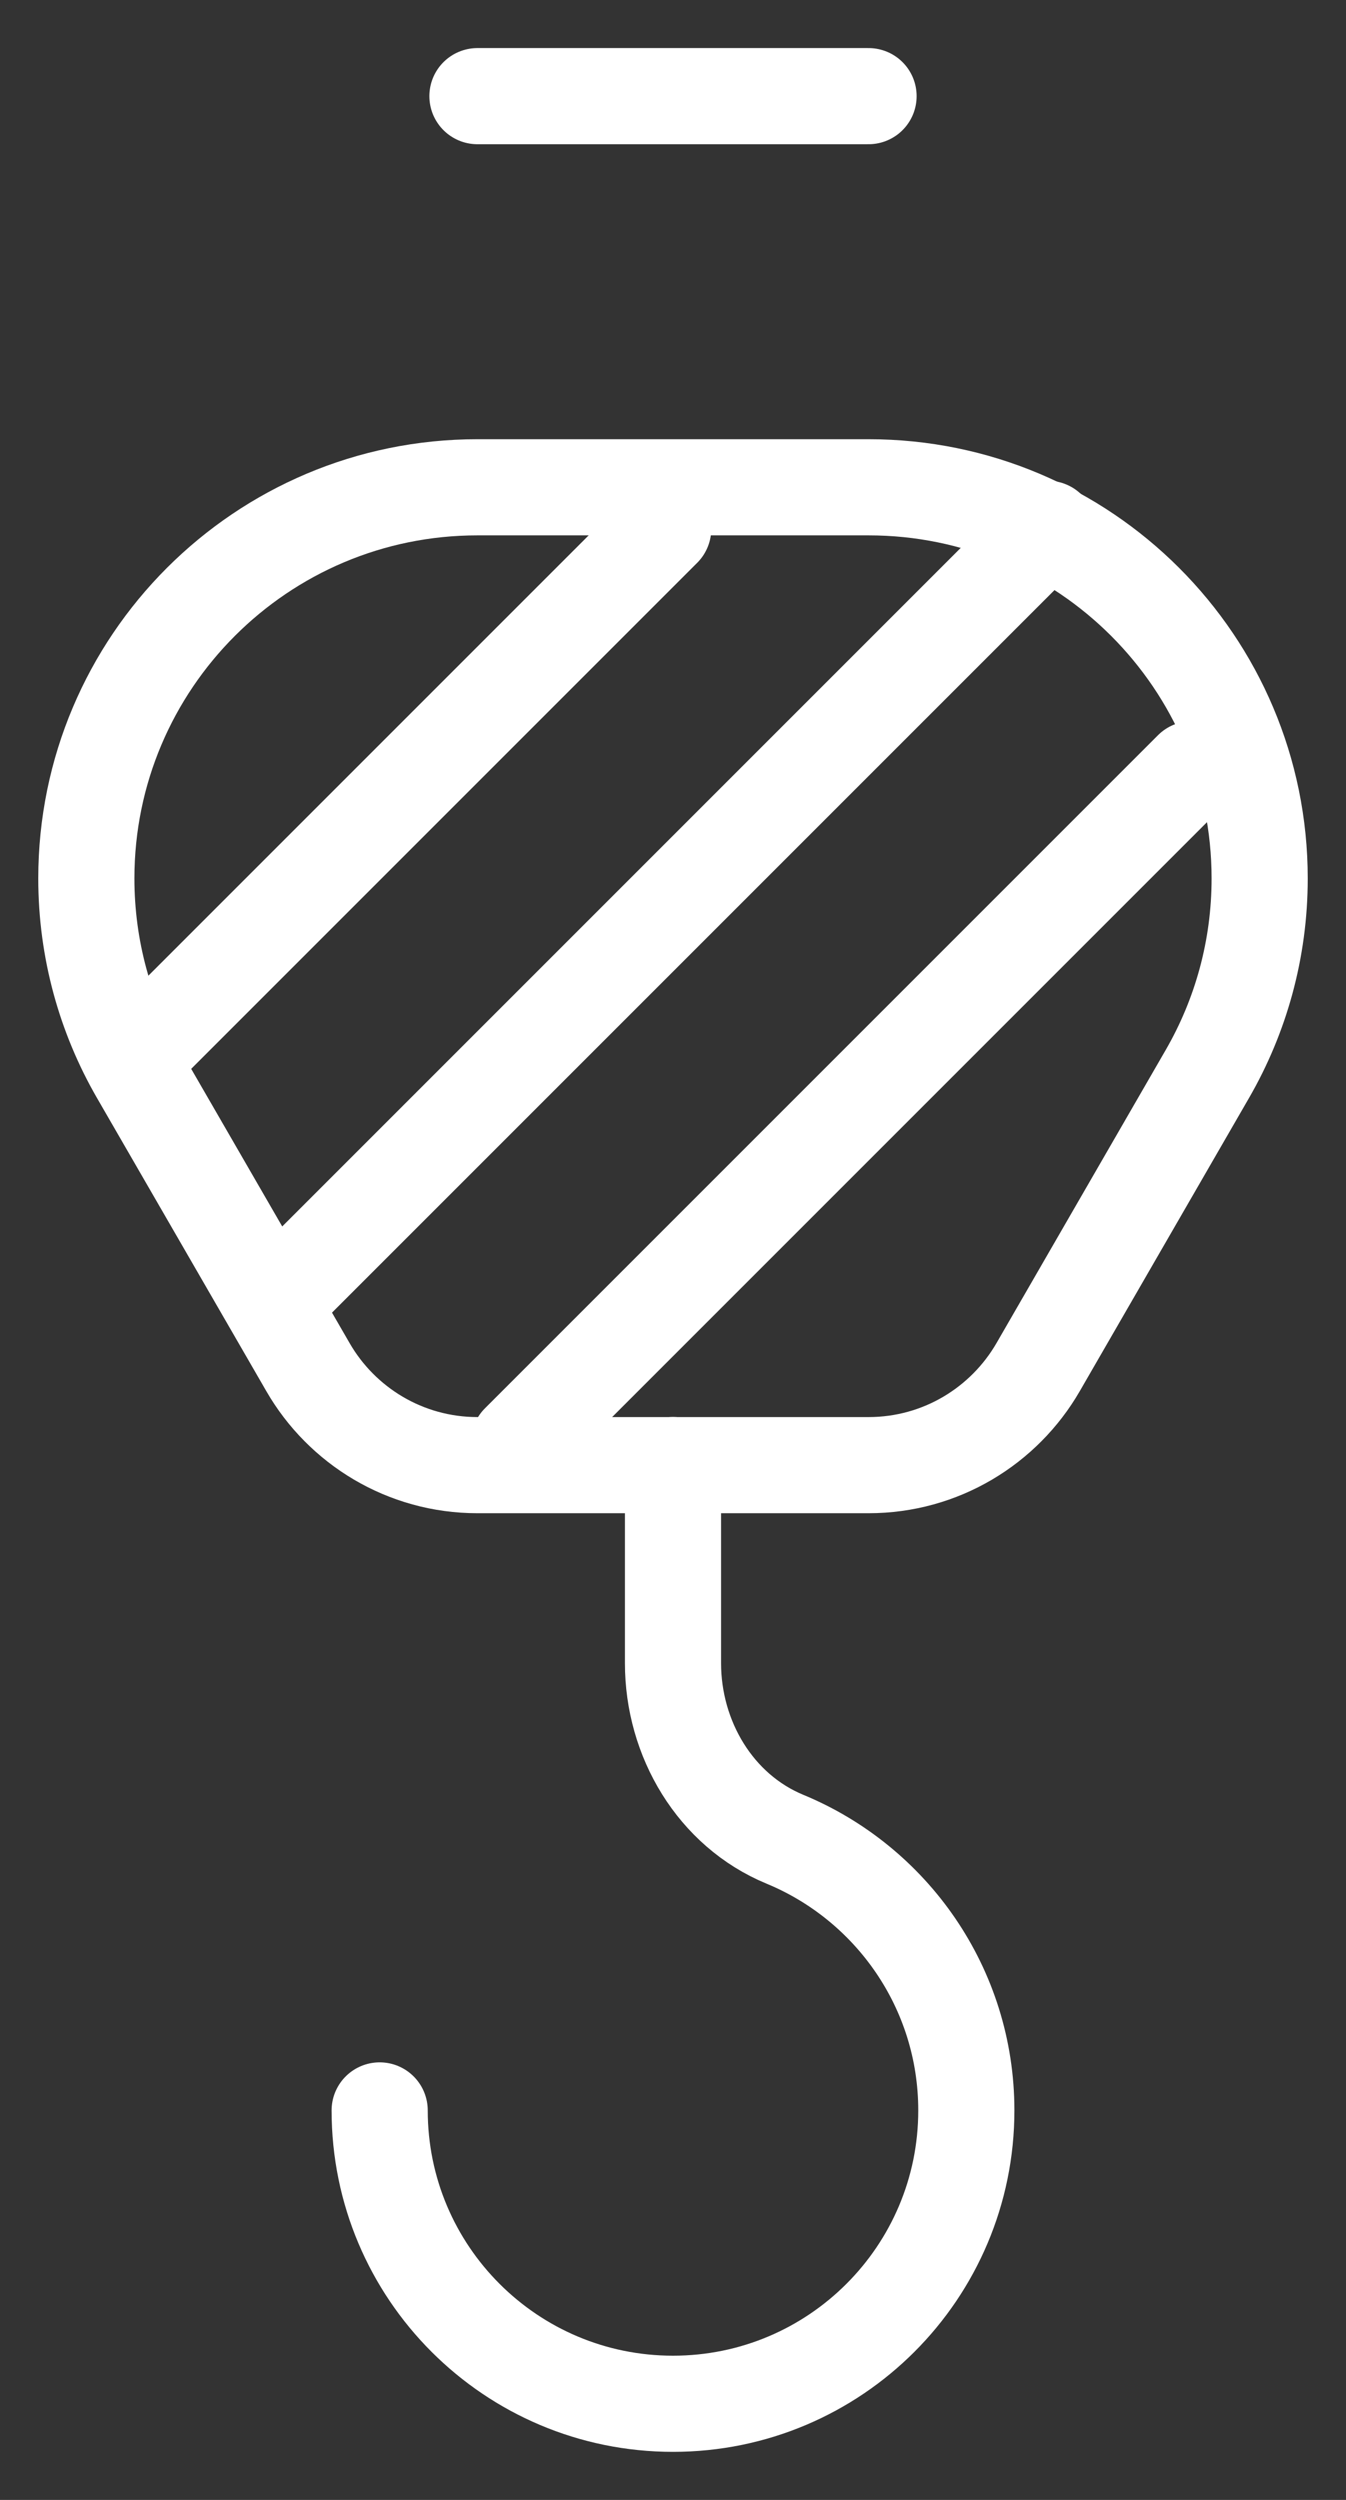
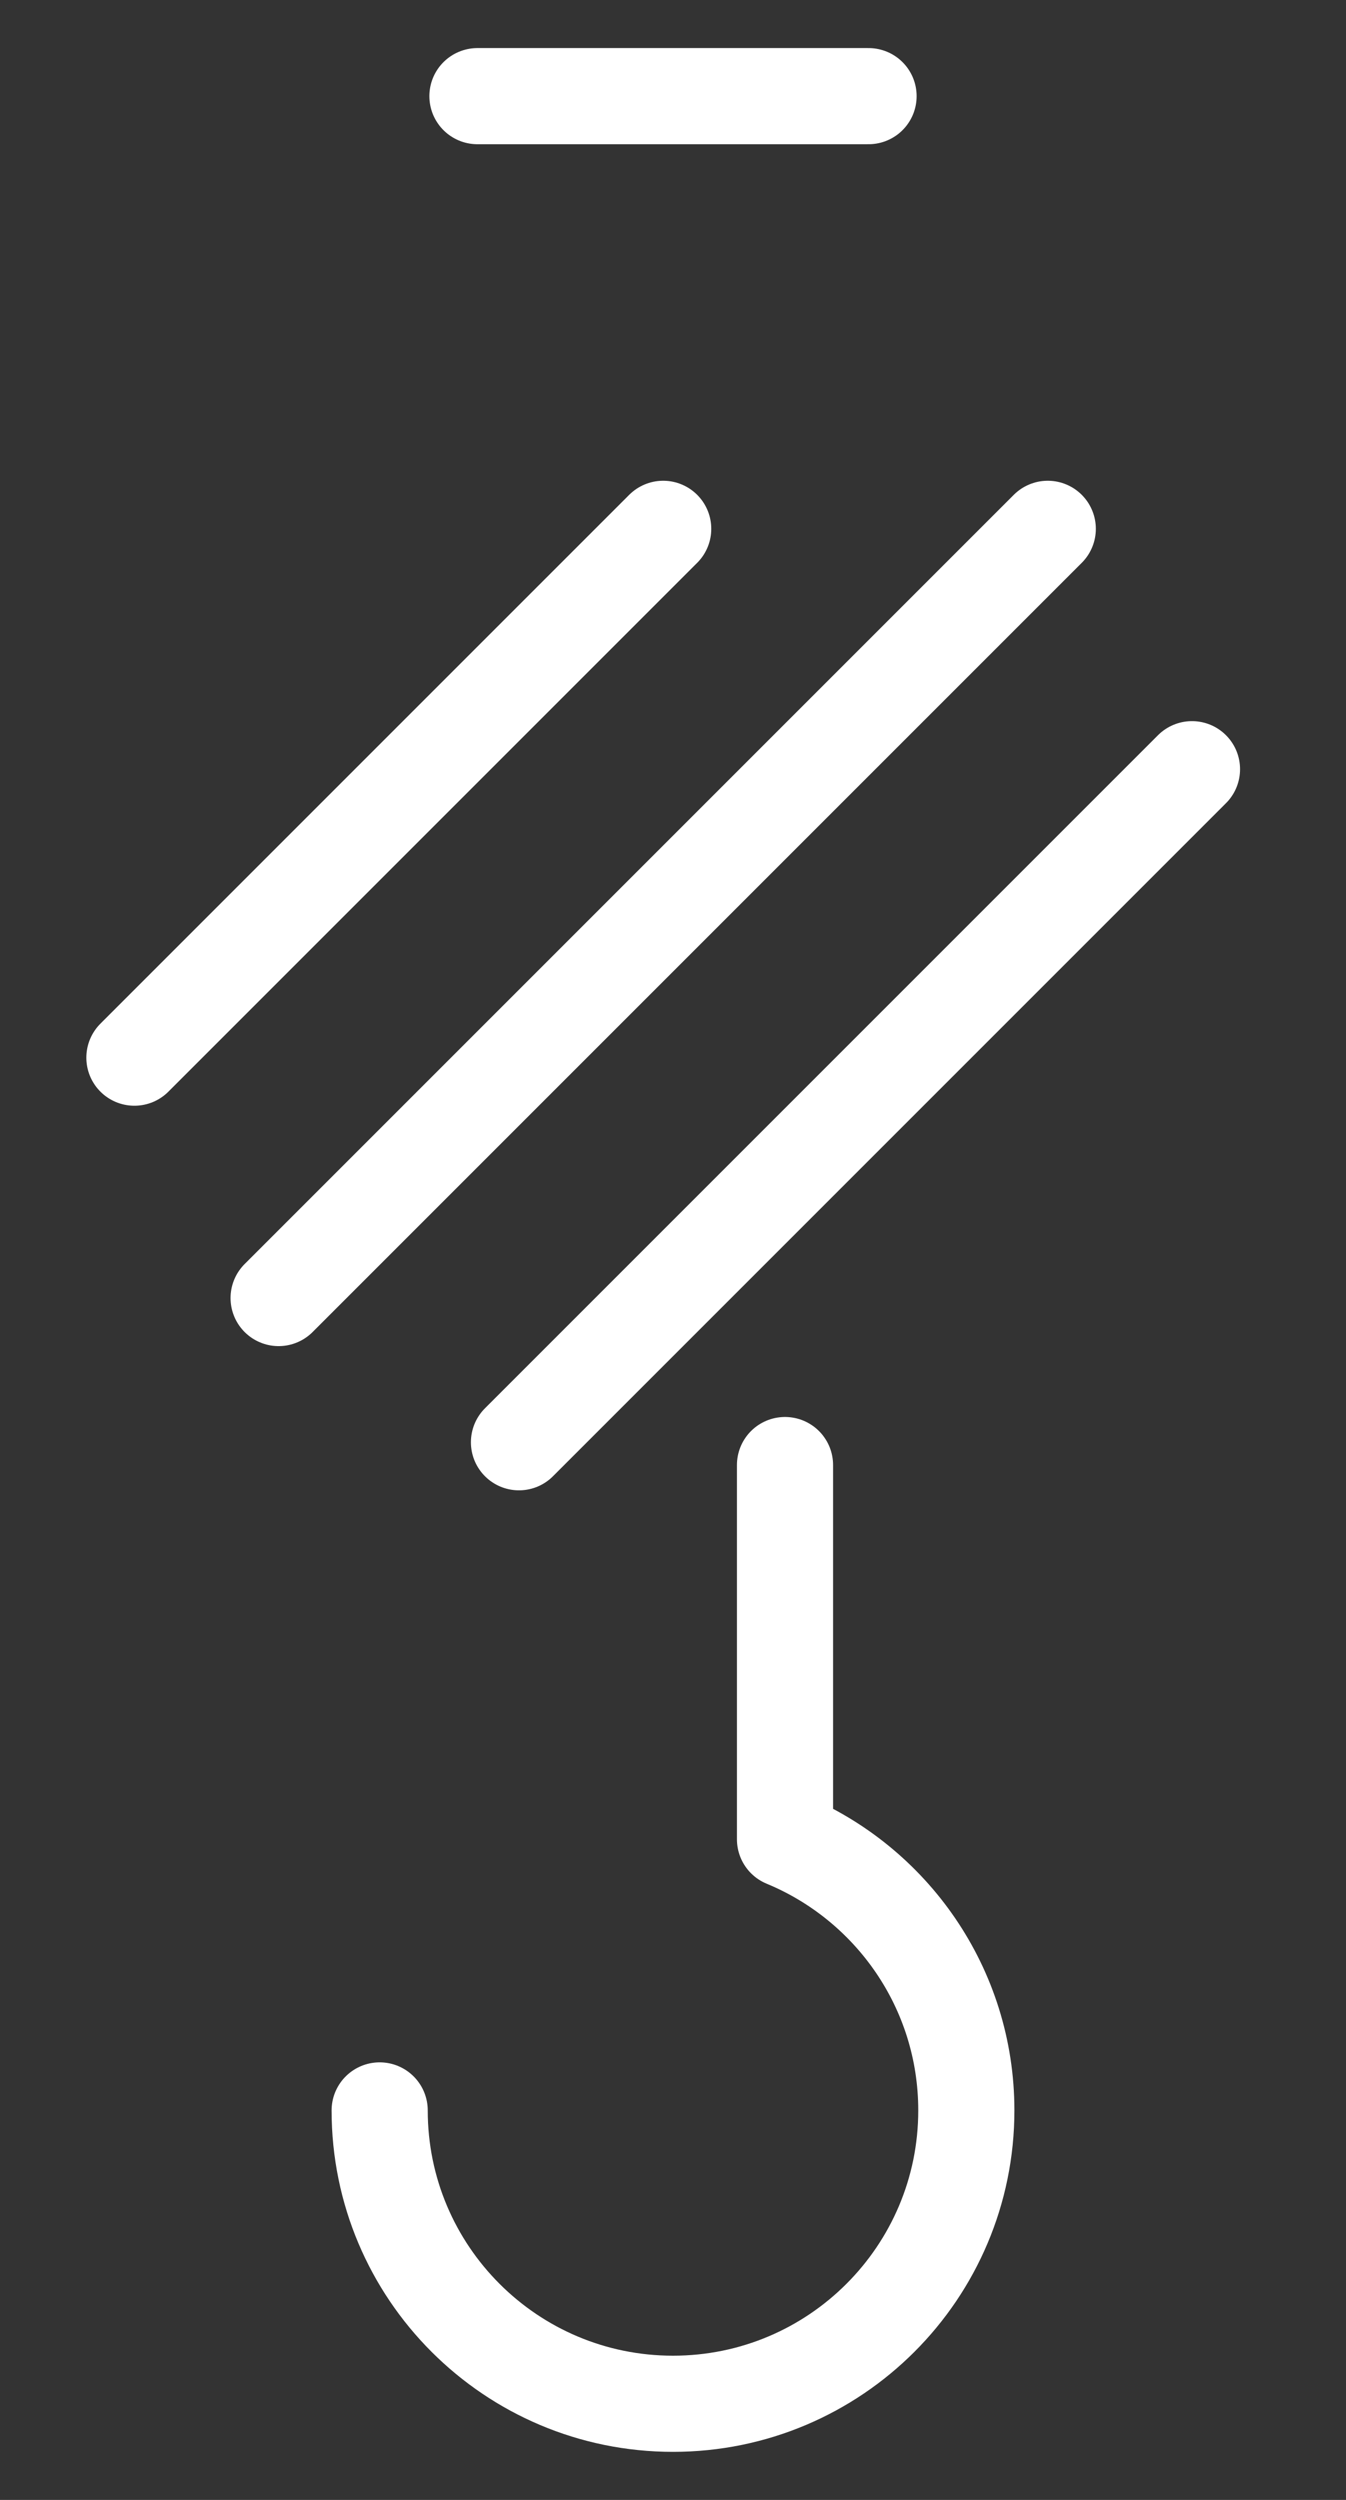
<svg xmlns="http://www.w3.org/2000/svg" width="14" height="26" viewBox="0 0 14 26" fill="none">
  <rect x="0" y="0" width="14" height="26" fill="#333333" stroke="none" />
-   <path d="M12.559 11.168L10.797 14.22C10.445 14.828 9.787 15.238 9.034 15.238H4.966C4.213 15.238 3.555 14.828 3.204 14.22L1.441 11.168C1.096 10.57 0.898 9.876 0.898 9.136C0.898 6.89 2.72 5.068 4.966 5.068H9.034C11.281 5.068 13.102 6.89 13.102 9.136C13.102 9.876 12.904 10.57 12.559 11.168Z" stroke="white" stroke-miterlimit="10" stroke-linecap="round" stroke-linejoin="round" />
  <path d="M9.034 1H4.966" stroke="white" stroke-miterlimit="10" stroke-linecap="round" stroke-linejoin="round" />
  <path d="M1.398 11L6.898 5.5M2.898 13.5L10.898 5.5M5.398 15L12.398 8" stroke="white" stroke-linecap="round" />
-   <path d="M3.949 21.949C3.949 23.634 5.315 25 7 25C8.685 25 10.051 23.634 10.051 21.949C10.051 20.677 9.272 19.587 8.165 19.129C7.439 18.829 7 18.083 7 17.298V15.237" stroke="white" stroke-miterlimit="10" stroke-linecap="round" stroke-linejoin="round" />
+   <path d="M3.949 21.949C3.949 23.634 5.315 25 7 25C8.685 25 10.051 23.634 10.051 21.949C10.051 20.677 9.272 19.587 8.165 19.129V15.237" stroke="white" stroke-miterlimit="10" stroke-linecap="round" stroke-linejoin="round" />
</svg>